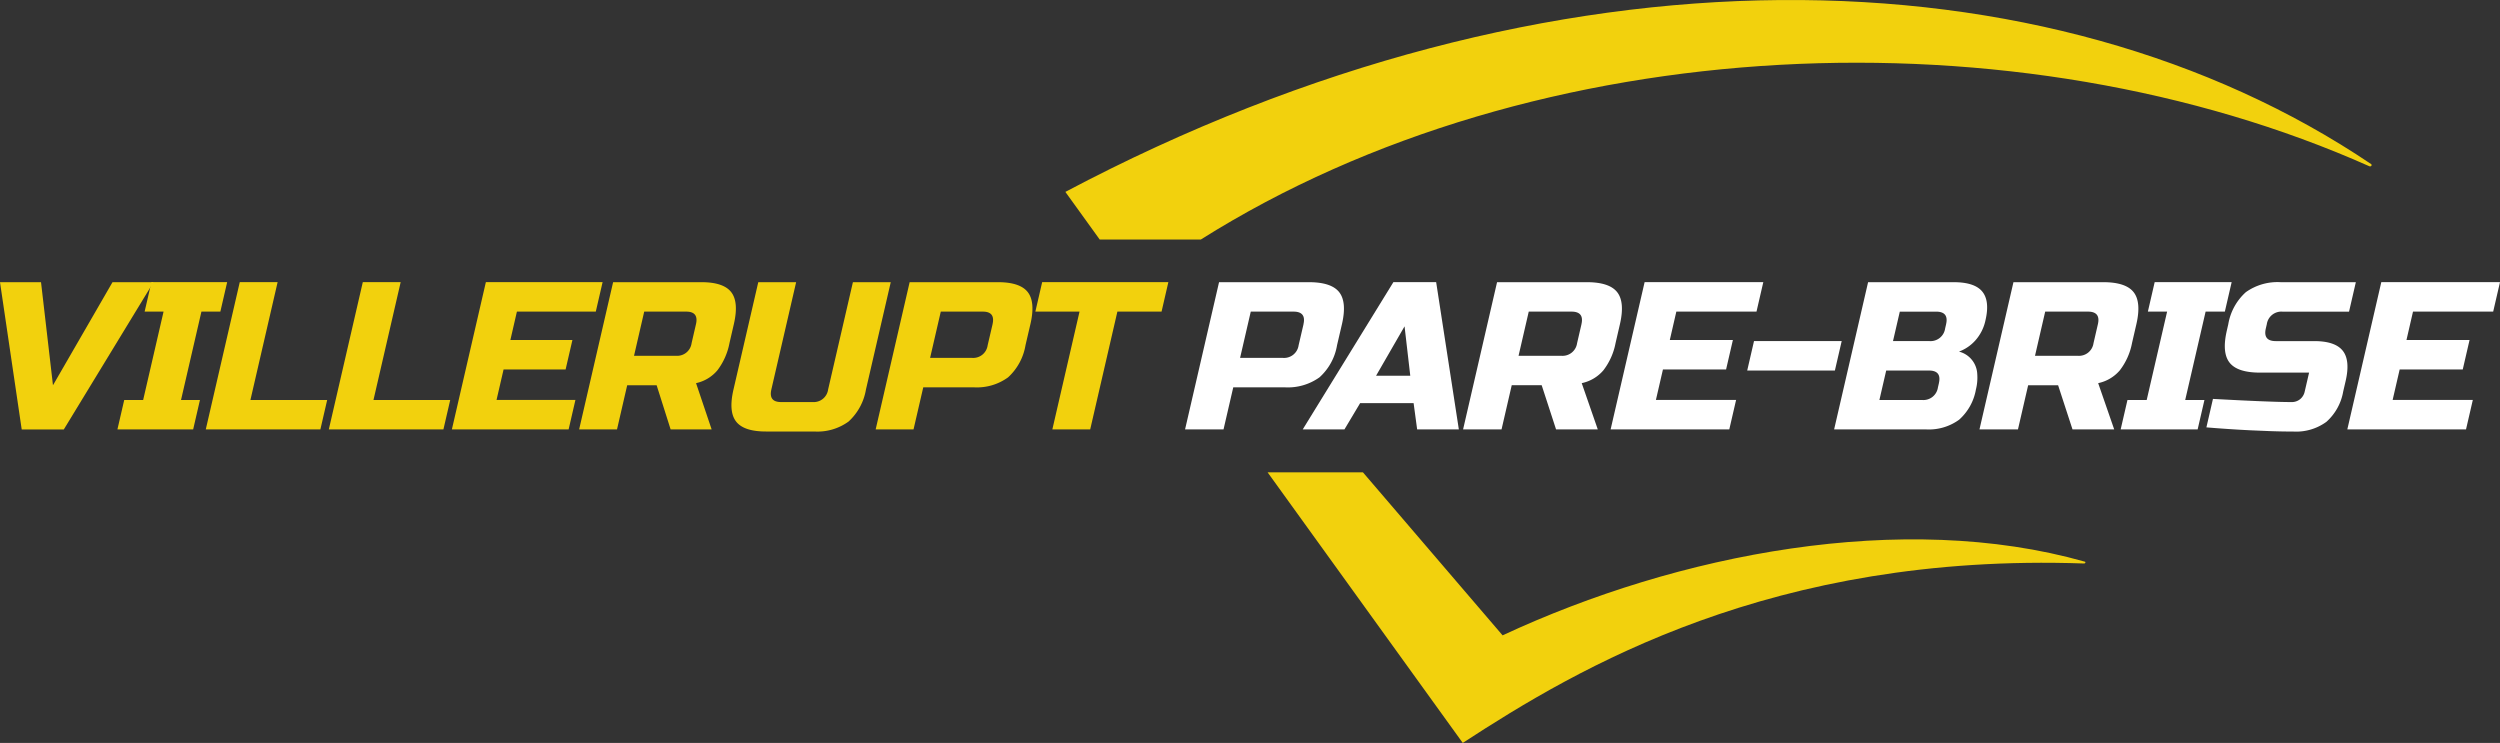
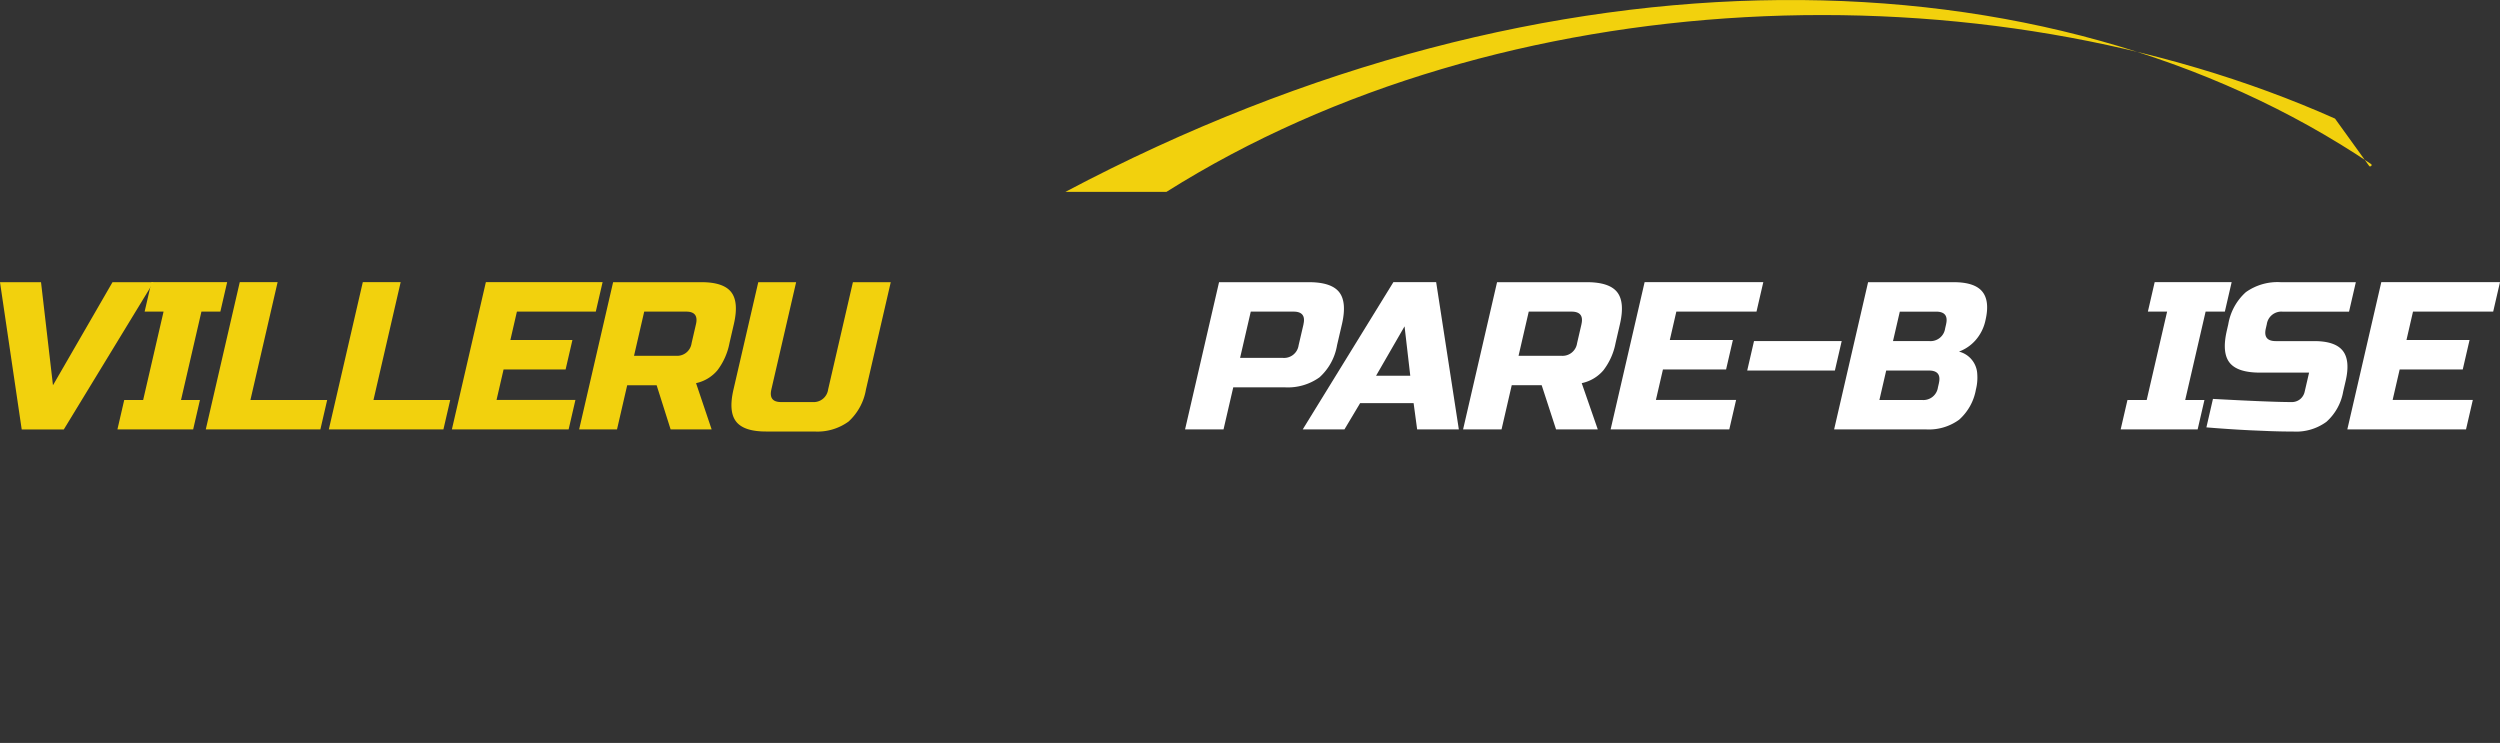
<svg xmlns="http://www.w3.org/2000/svg" width="306.262" height="91.011" viewBox="0 0 306.262 91.011">
  <rect x="0" y="0" width="306.262" height="91.011" fill="#333333" stroke="none" />
  <g id="BLOC_LOGO" data-name="BLOC LOGO" transform="translate(-217.24 -175.557)">
    <g id="Groupe_3553" data-name="Groupe 3553" transform="translate(347.752 175.557)">
-       <path id="Tracé_12909" data-name="Tracé 12909" d="M731.237,391.319c14.119-9.2,37.912-23.324,76.118-21.98.158.006.234-.184.086-.225-22.307-6.321-49.816-.992-71.324,9.027L719.009,358.17H707.33l23.907,33.149Z" transform="translate(-682.555 -300.308)" fill="#f2d10d" />
-       <path id="Tracé_12910" data-name="Tracé 12910" d="M788.885,195.922c.206.092.387-.152.206-.272C749.7,169.1,688.759,167.494,629.14,199.065l4.211,5.84h12.376c41.207-25.95,100.17-28.137,143.161-8.98Z" transform="translate(-629.14 -175.557)" fill="#f2d10d" />
+       <path id="Tracé_12910" data-name="Tracé 12910" d="M788.885,195.922c.206.092.387-.152.206-.272C749.7,169.1,688.759,167.494,629.14,199.065h12.376c41.207-25.95,100.17-28.137,143.161-8.98Z" transform="translate(-629.14 -175.557)" fill="#f2d10d" />
    </g>
    <g id="Groupe_3554" data-name="Groupe 3554" transform="translate(217.24 210.12)">
      <path id="Tracé_12911" data-name="Tracé 12911" d="M223.729,297.287l7.294-12.627h5.025L225.057,302.7H219.9L217.24,284.66h5.025l1.464,12.627Z" transform="translate(-217.24 -284.654)" fill="#f2d10d" />
      <path id="Tracé_12912" data-name="Tracé 12912" d="M271.918,302.689H262.64l.833-3.606h2.319l2.5-10.824h-2.319l.833-3.609h9.277l-.833,3.609h-2.319l-2.5,10.824h2.319Z" transform="translate(-248.255 -284.647)" fill="#f2d10d" />
      <path id="Tracé_12913" data-name="Tracé 12913" d="M302.272,299.083h9.4l-.833,3.606H296.8l4.163-18.039H305.6l-3.33,14.43Z" transform="translate(-271.591 -284.647)" fill="#f2d10d" />
      <path id="Tracé_12914" data-name="Tracé 12914" d="M349.842,299.083h9.4l-.833,3.606H344.37l4.163-18.039h4.639l-3.33,14.43Z" transform="translate(-304.088 -284.647)" fill="#f2d10d" />
      <path id="Tracé_12915" data-name="Tracé 12915" d="M406.25,302.689h-14.3l4.163-18.039h14.3l-.833,3.609h-9.664l-.8,3.479h7.6l-.833,3.606h-7.6l-.862,3.736h9.664l-.833,3.606Z" transform="translate(-336.592 -284.647)" fill="#f2d10d" />
      <path id="Tracé_12916" data-name="Tracé 12916" d="M445.313,284.653h10.824q2.7,0,3.647,1.223t.317,3.929l-.535,2.319a7.958,7.958,0,0,1-1.477,3.324,4.7,4.7,0,0,1-2.617,1.572l1.911,5.669h-5.025l-1.714-5.412h-3.606l-1.248,5.412H441.15l4.163-18.039Zm10.149,5.152q.356-1.545-1.188-1.546h-5.152l-1.248,5.412h5.152a1.788,1.788,0,0,0,1.9-1.546l.535-2.319Z" transform="translate(-370.203 -284.647)" fill="#f2d10d" />
      <path id="Tracé_12917" data-name="Tracé 12917" d="M514.92,284.66h4.639l-3.036,13.14a6.871,6.871,0,0,1-2.129,3.929,6.5,6.5,0,0,1-4.211,1.223h-5.925q-2.7,0-3.647-1.223t-.317-3.929l3.035-13.14h4.639l-3.035,13.14q-.356,1.545,1.188,1.546h3.866a1.785,1.785,0,0,0,1.9-1.546l3.036-13.14Z" transform="translate(-410.437 -284.654)" fill="#f2d10d" />
-       <path id="Tracé_12918" data-name="Tracé 12918" d="M559.967,284.646H570.79q2.7,0,3.647,1.223t.317,3.929l-.6,2.576a6.855,6.855,0,0,1-2.132,3.929,6.5,6.5,0,0,1-4.211,1.223H561.63l-1.191,5.152H555.8l4.163-18.039Zm10.149,5.152q.356-1.545-1.188-1.546h-5.152l-1.309,5.669h5.152a1.788,1.788,0,0,0,1.9-1.546l.6-2.576Z" transform="translate(-448.526 -284.64)" fill="#f2d10d" />
-       <path id="Tracé_12919" data-name="Tracé 12919" d="M624.26,302.689h-4.639l3.33-14.43H617.54l.833-3.609h15.459L633,288.259h-5.412l-3.33,14.43Z" transform="translate(-490.703 -284.647)" fill="#f2d10d" />
      <path id="Tracé_12920" data-name="Tracé 12920" d="M679.587,284.646h11q2.752,0,3.714,1.223t.336,3.929l-.6,2.576a6.8,6.8,0,0,1-2.151,3.929,6.662,6.662,0,0,1-4.277,1.223h-6.286l-1.191,5.152H675.42l4.164-18.039Zm10.336,5.152q.356-1.545-1.214-1.546h-5.241l-1.309,5.669H687.4a1.8,1.8,0,0,0,1.93-1.546l.6-2.576Z" transform="translate(-530.243 -284.64)" fill="#fff" />
      <path id="Tracé_12921" data-name="Tracé 12921" d="M726.018,302.689H720.91l11.106-18.039h5.241l2.779,18.039h-5.108l-.434-3.222h-6.549l-1.923,3.222Zm3.875-6.572h4.192l-.7-6.055Z" transform="translate(-561.32 -284.647)" fill="#fff" />
      <path id="Tracé_12922" data-name="Tracé 12922" d="M787.073,284.653h11q2.752,0,3.714,1.223t.336,3.929l-.536,2.319a7.881,7.881,0,0,1-1.489,3.324,4.754,4.754,0,0,1-2.655,1.572l1.968,5.669H794.3l-1.762-5.412h-3.669l-1.248,5.412H782.91l4.163-18.039Zm10.336,5.152q.357-1.545-1.214-1.546h-5.241l-1.249,5.412h5.241a1.8,1.8,0,0,0,1.93-1.546l.536-2.319Z" transform="translate(-603.675 -284.647)" fill="#fff" />
      <path id="Tracé_12923" data-name="Tracé 12923" d="M854.49,302.689H839.95l4.164-18.039h14.54l-.833,3.609H848l-.8,3.479h7.728l-.833,3.606H846.36l-.862,3.736h9.823l-.833,3.606Z" transform="translate(-642.641 -284.647)" fill="#fff" />
      <path id="Tracé_12924" data-name="Tracé 12924" d="M892.76,311.036l.833-3.606h10.741l-.833,3.606Z" transform="translate(-678.718 -300.209)" fill="#fff" />
      <path id="Tracé_12925" data-name="Tracé 12925" d="M930.523,284.653H941q2.567,0,3.508,1.147t.4,3.492a5.36,5.36,0,0,1-1.261,2.513,5.048,5.048,0,0,1-1.99,1.353,2.967,2.967,0,0,1,2.24,2.782,5.881,5.881,0,0,1-.165,1.854,6.425,6.425,0,0,1-2.063,3.71,6.3,6.3,0,0,1-4.046,1.185H926.36l4.163-18.039Zm8.672,12.37q.356-1.545-1.214-1.546h-5.241l-.833,3.609h5.241a1.8,1.8,0,0,0,1.93-1.546l.12-.516Zm.881-7.215q.357-1.545-1.214-1.546h-4.455l-.833,3.606h4.455a1.8,1.8,0,0,0,1.93-1.546l.12-.516Z" transform="translate(-701.672 -284.647)" fill="#fff" />
-       <path id="Tracé_12926" data-name="Tracé 12926" d="M986.73,284.653h11q2.752,0,3.714,1.223t.336,3.929l-.535,2.319a7.882,7.882,0,0,1-1.489,3.324,4.753,4.753,0,0,1-2.655,1.572l1.964,5.669h-5.108l-1.765-5.412h-3.669l-1.248,5.412H982.56l4.163-18.039Zm10.336,5.152q.356-1.545-1.214-1.546h-5.241l-1.248,5.412H994.6a1.8,1.8,0,0,0,1.93-1.546l.535-2.319Z" transform="translate(-740.065 -284.647)" fill="#fff" />
      <path id="Tracé_12927" data-name="Tracé 12927" d="M1046.58,302.689h-9.43l.833-3.606h2.357l2.5-10.824h-2.357l.833-3.609h9.43l-.833,3.609h-2.357l-2.5,10.824h2.357Z" transform="translate(-777.358 -284.647)" fill="#fff" />
      <path id="Tracé_12928" data-name="Tracé 12928" d="M1071.1,298.96q7.087.385,9.629.387a1.606,1.606,0,0,0,1.036-.349,1.639,1.639,0,0,0,.57-.941l.536-2.319h-6.027q-2.752,0-3.714-1.223t-.336-3.929l.177-.773a6.8,6.8,0,0,1,2.151-3.929,6.681,6.681,0,0,1,4.277-1.223h9.2l-.833,3.609h-8.146a1.8,1.8,0,0,0-1.93,1.546l-.12.516q-.356,1.545,1.214,1.546h4.715q2.567,0,3.5,1.185t.349,3.71l-.3,1.29a6.426,6.426,0,0,1-2.063,3.71,6.285,6.285,0,0,1-4.046,1.185q-1.335,0-2.817-.051l-2.386-.1q-2.643-.128-5.444-.361l.8-3.479Z" transform="translate(-799.997 -284.654)" fill="#fff" />
      <path id="Tracé_12929" data-name="Tracé 12929" d="M1139.32,302.689h-14.54l4.163-18.039h14.54l-.833,3.609h-9.823l-.8,3.479h7.728l-.833,3.606h-7.728l-.862,3.736h9.823l-.833,3.606Z" transform="translate(-837.222 -284.647)" fill="#fff" />
    </g>
  </g>
</svg>